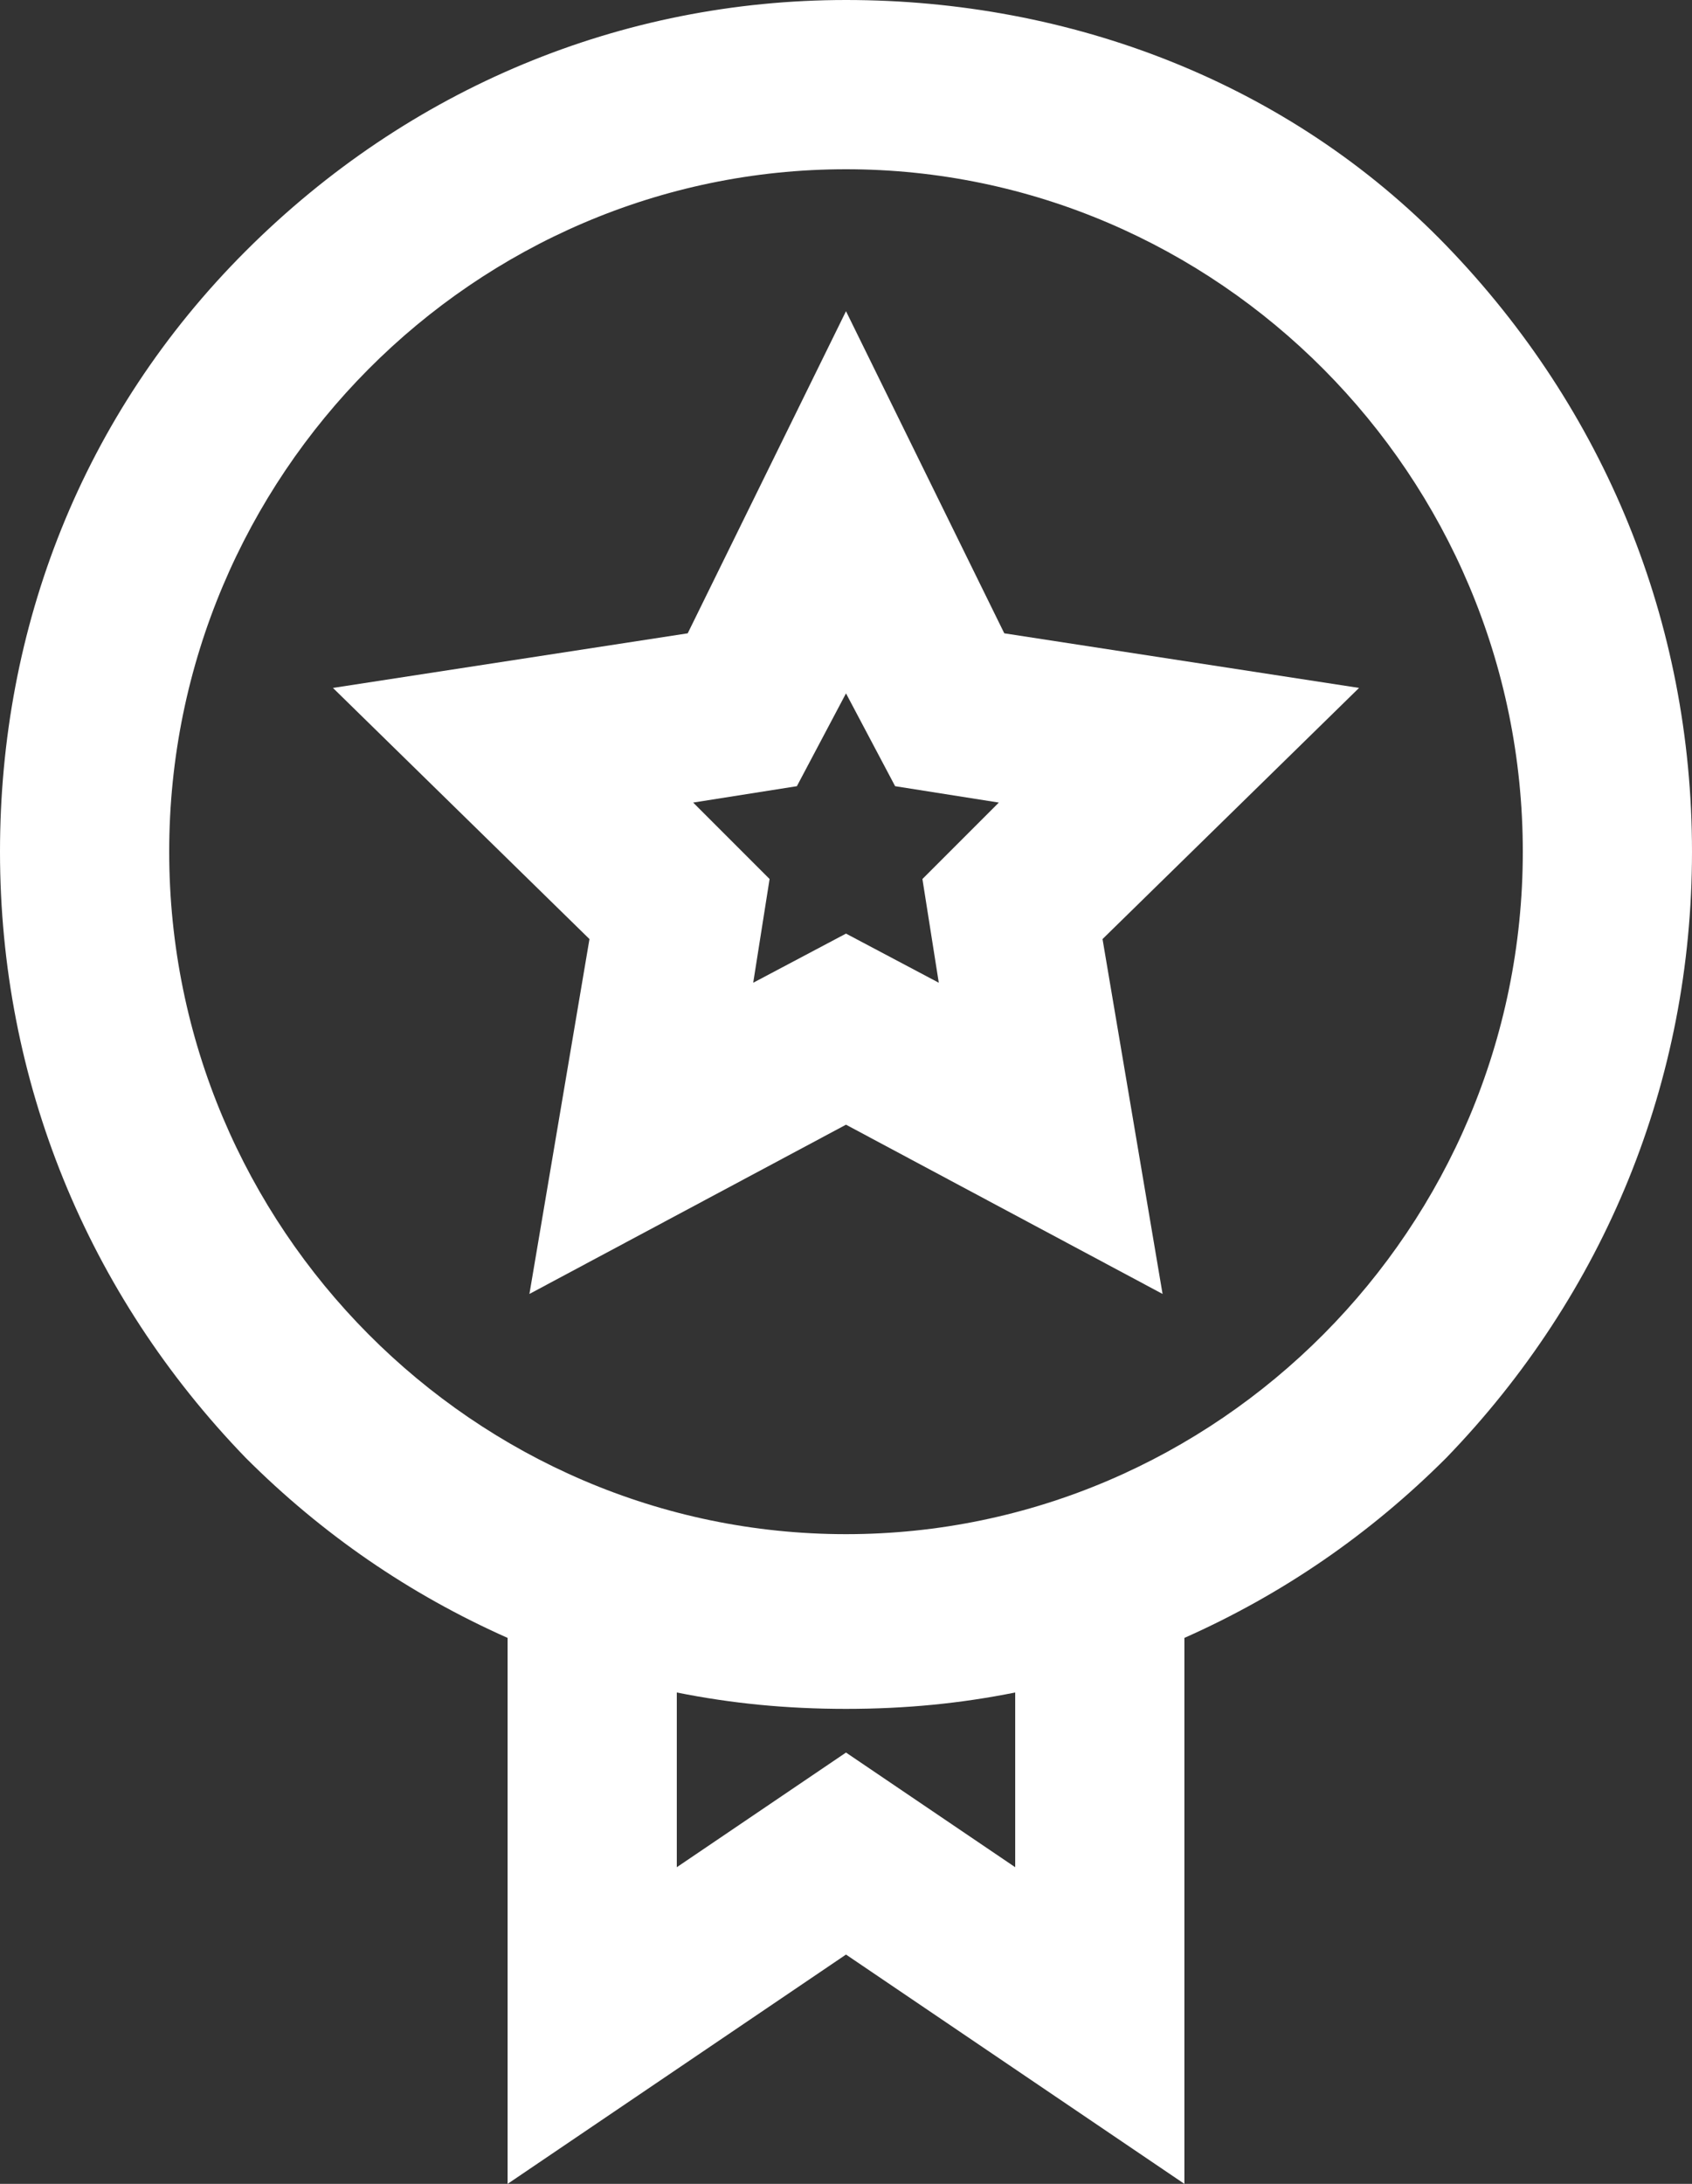
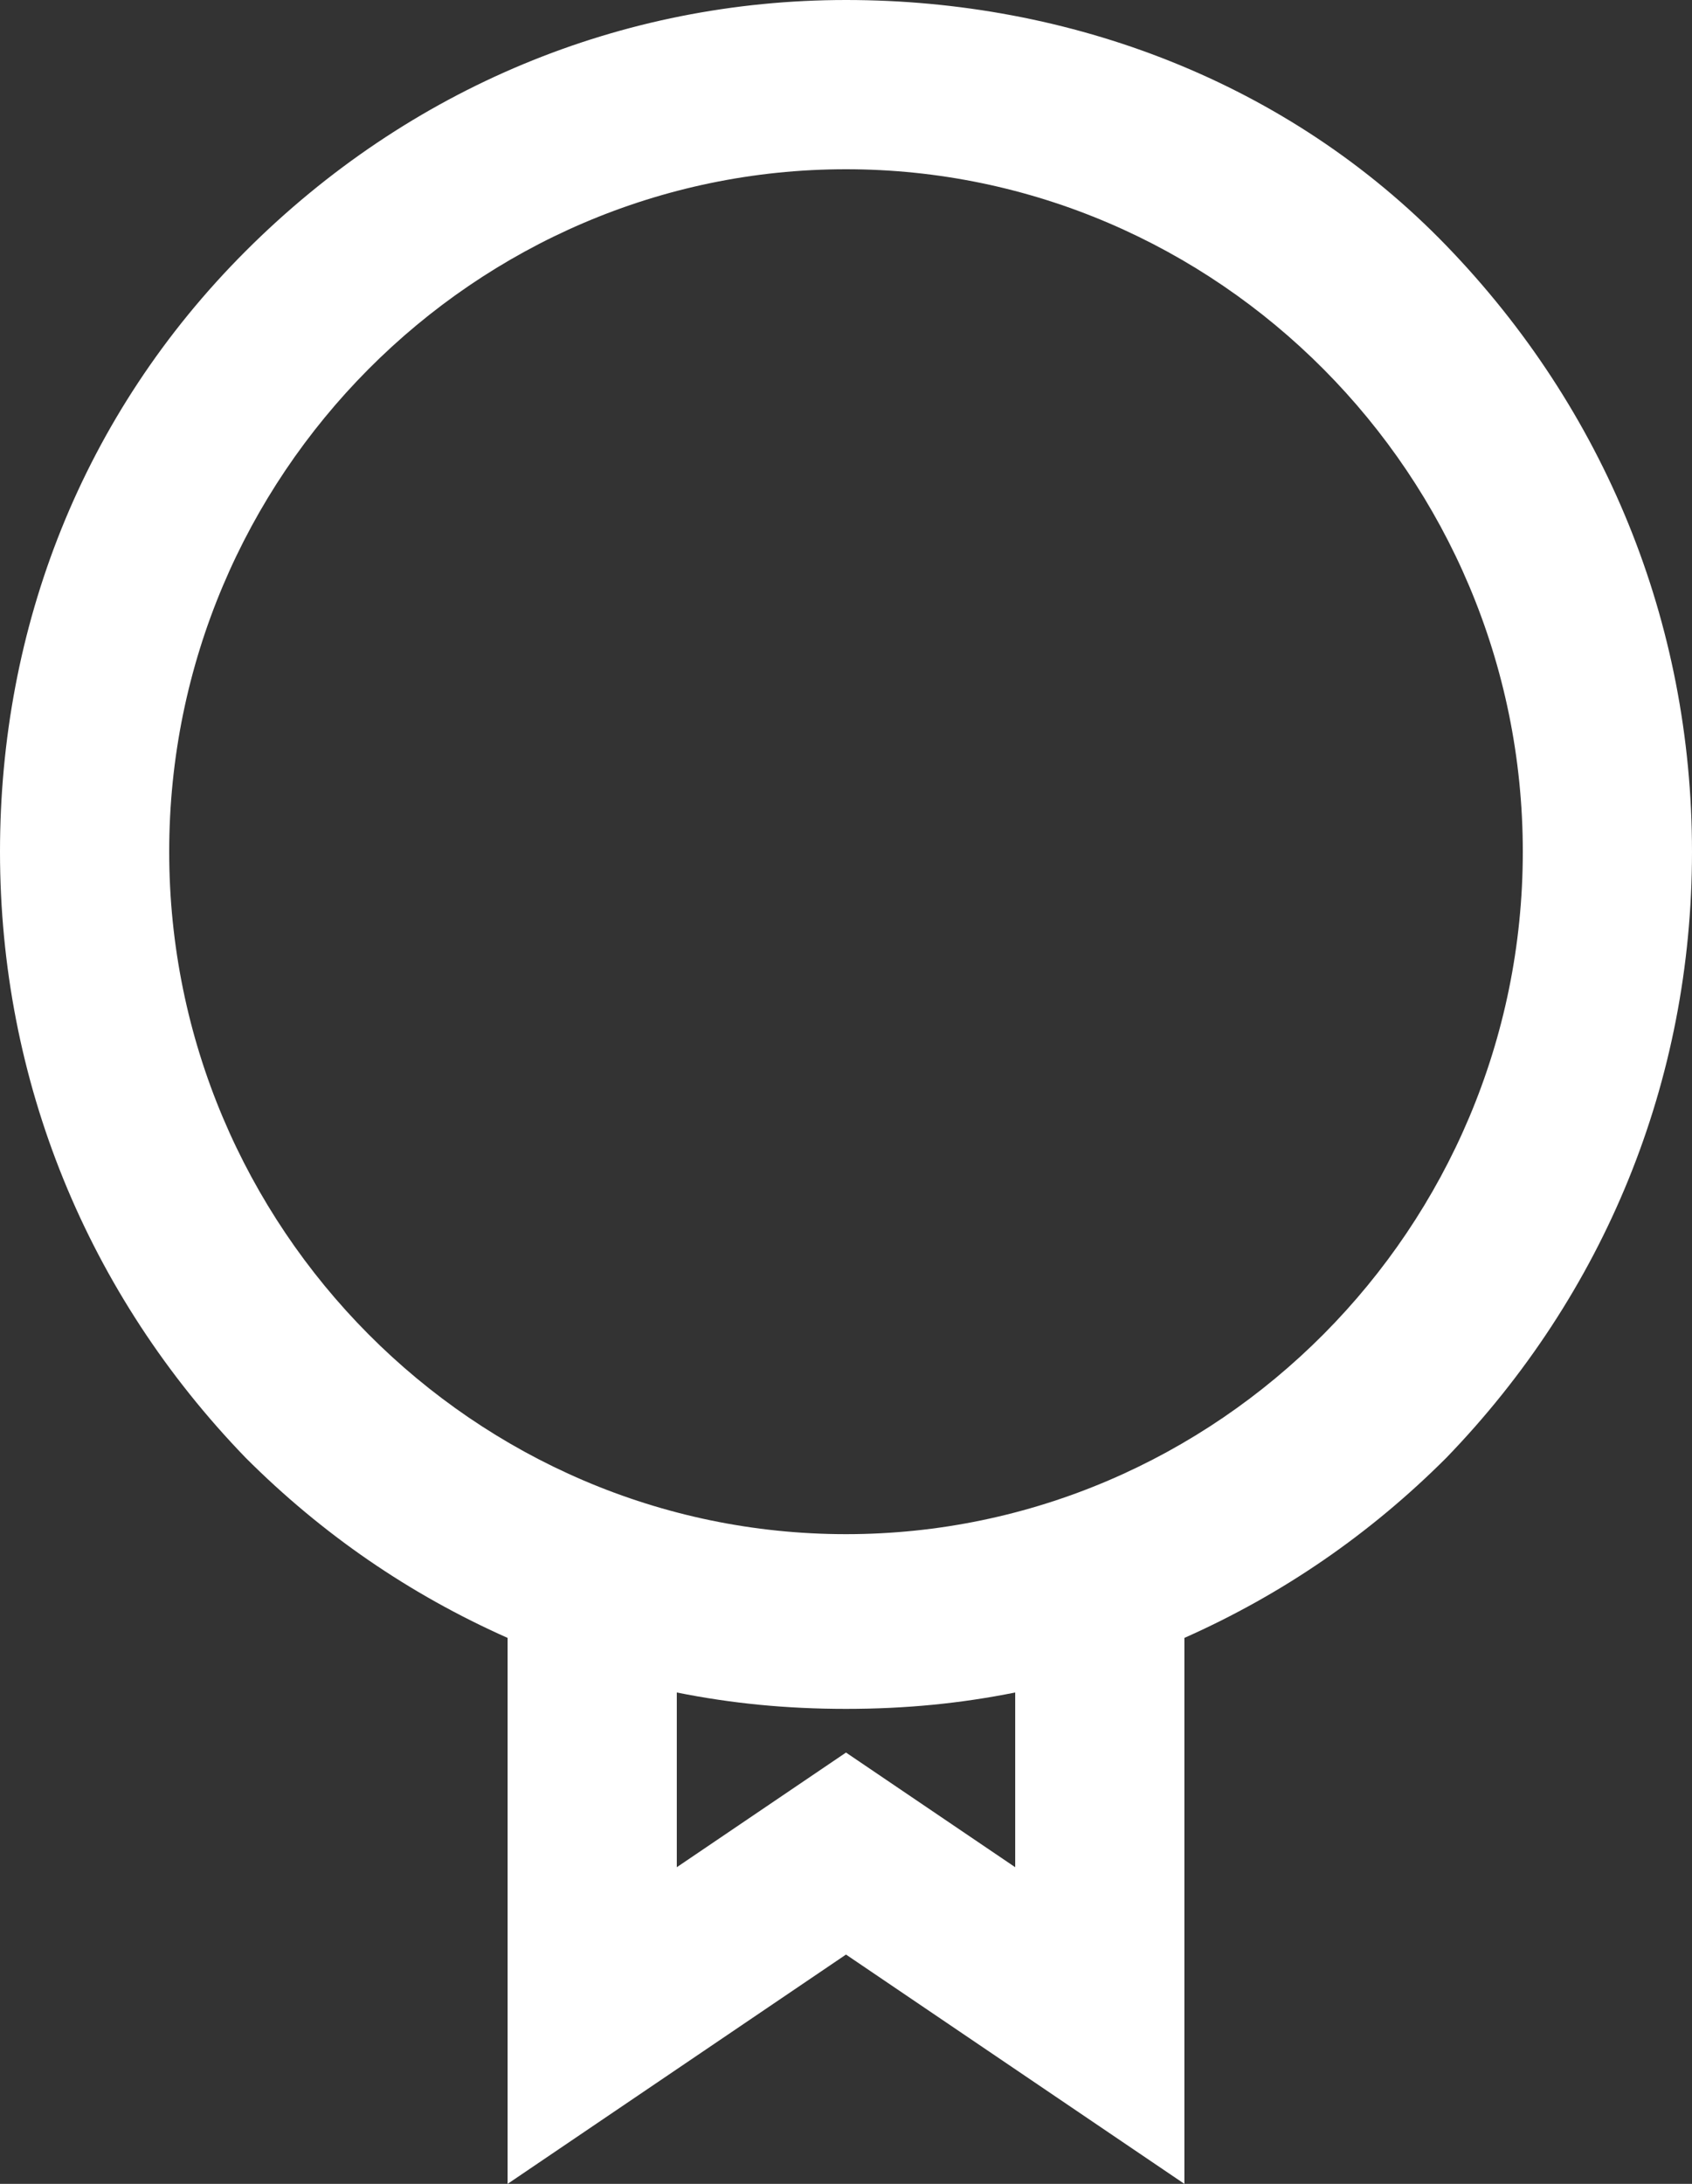
<svg xmlns="http://www.w3.org/2000/svg" version="1.1" id="svg891" x="0px" y="0px" width="31px" height="40px" viewBox="0 0 31 40" style="enable-background:new 0 0 31 40;" xml:space="preserve">
  <rect x="0" y="0" width="31" height="40" fill="#333333" stroke="none" />
  <style type="text/css">
	.st0{fill:#FFFFFF;}
</style>
  <g>
    <path class="st0" d="M31,15.6c0-4.2-1.6-8.1-4.5-11.1S19.6,0,15.5,0c-4.1,0-8,1.6-11,4.6S0,11.5,0,15.6c0,4.2,1.6,8.1,4.5,11.1   c1.4,1.4,3,2.5,4.8,3.3v10l6.2-4.2l6.2,4.2V30c1.8-0.8,3.4-1.9,4.8-3.3C29.4,23.7,31,19.8,31,15.6z M18.6,34.2l-3.1-2.1l-3.1,2.1   v-3.2c1,0.2,2,0.3,3.1,0.3s2.1-0.1,3.1-0.3V34.2z M15.5,28.1c-6.8,0-12.4-5.6-12.4-12.5S8.7,3.1,15.5,3.1c6.8,0,12.4,5.6,12.4,12.5   S22.3,28.1,15.5,28.1z" />
-     <path class="st0" d="M18.4,11.6l-2.9-5.9l-2.9,5.9l-6.5,1l4.7,4.6l-1.1,6.5l5.8-3.1l5.8,3.1l-1.1-6.5l4.7-4.6L18.4,11.6z M17.2,18   l-1.7-0.9L13.8,18l0.3-1.9l-1.4-1.4l1.9-0.3l0.9-1.7l0.9,1.7l1.9,0.3l-1.4,1.4L17.2,18z" />
  </g>
</svg>